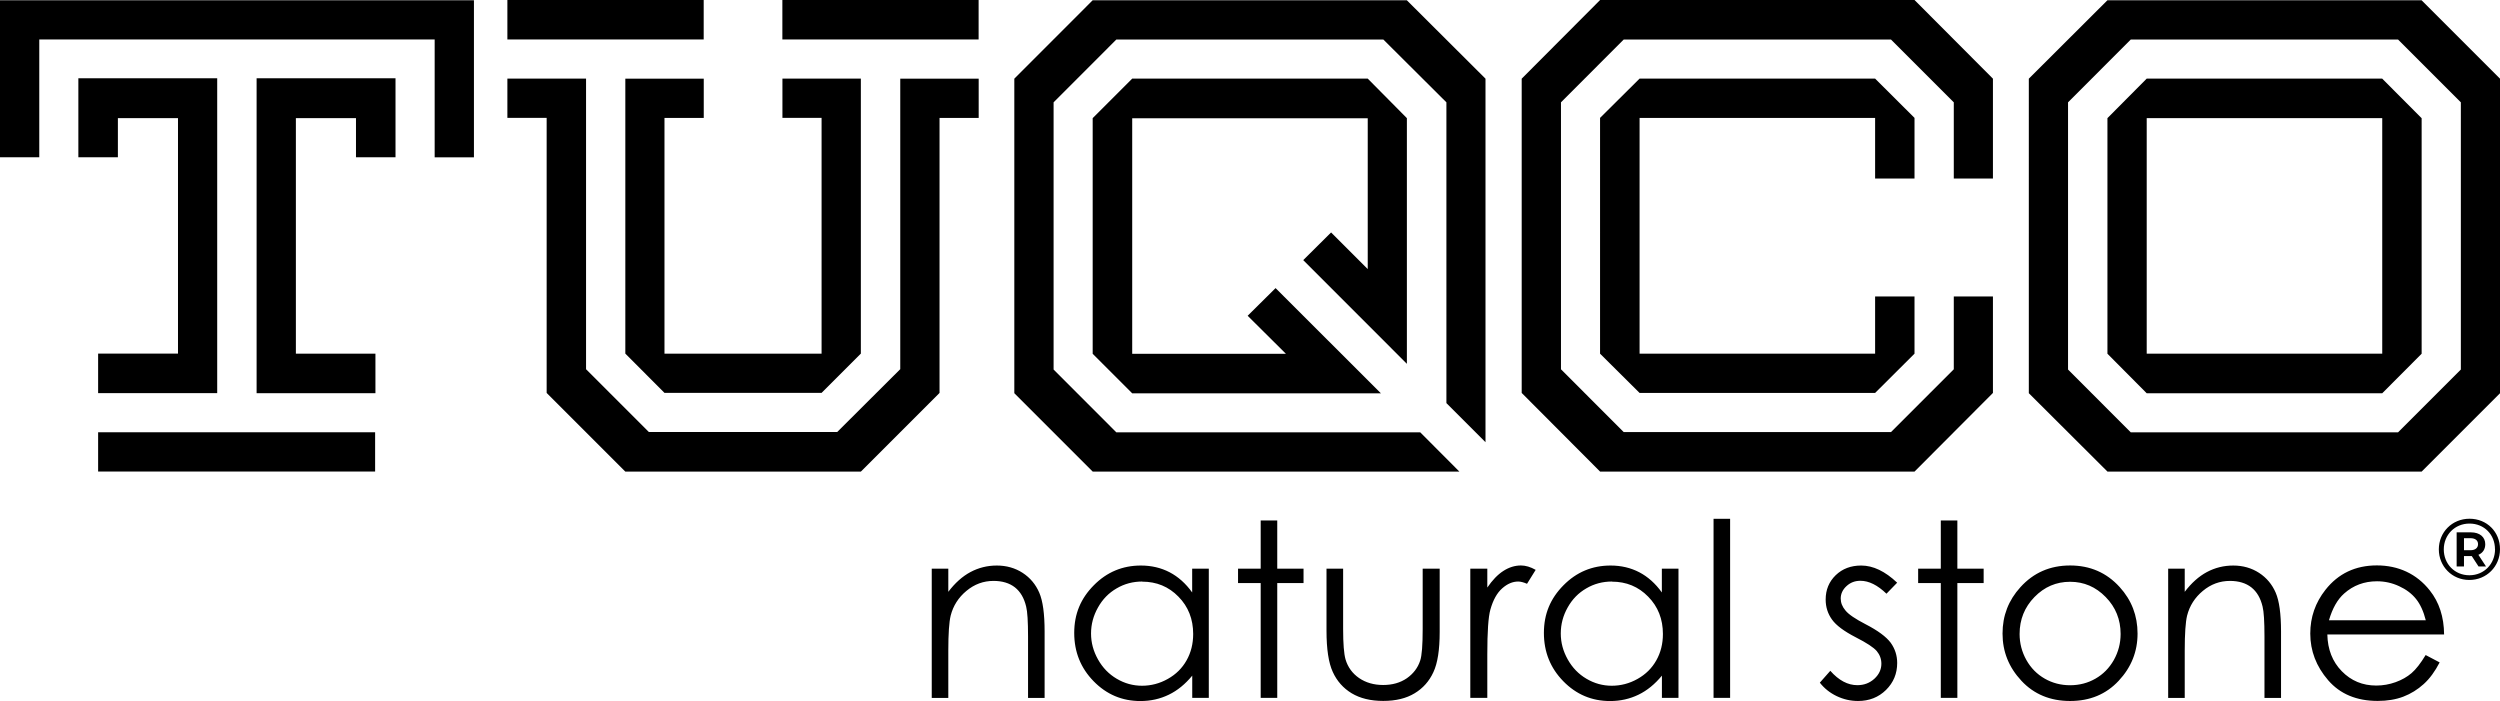
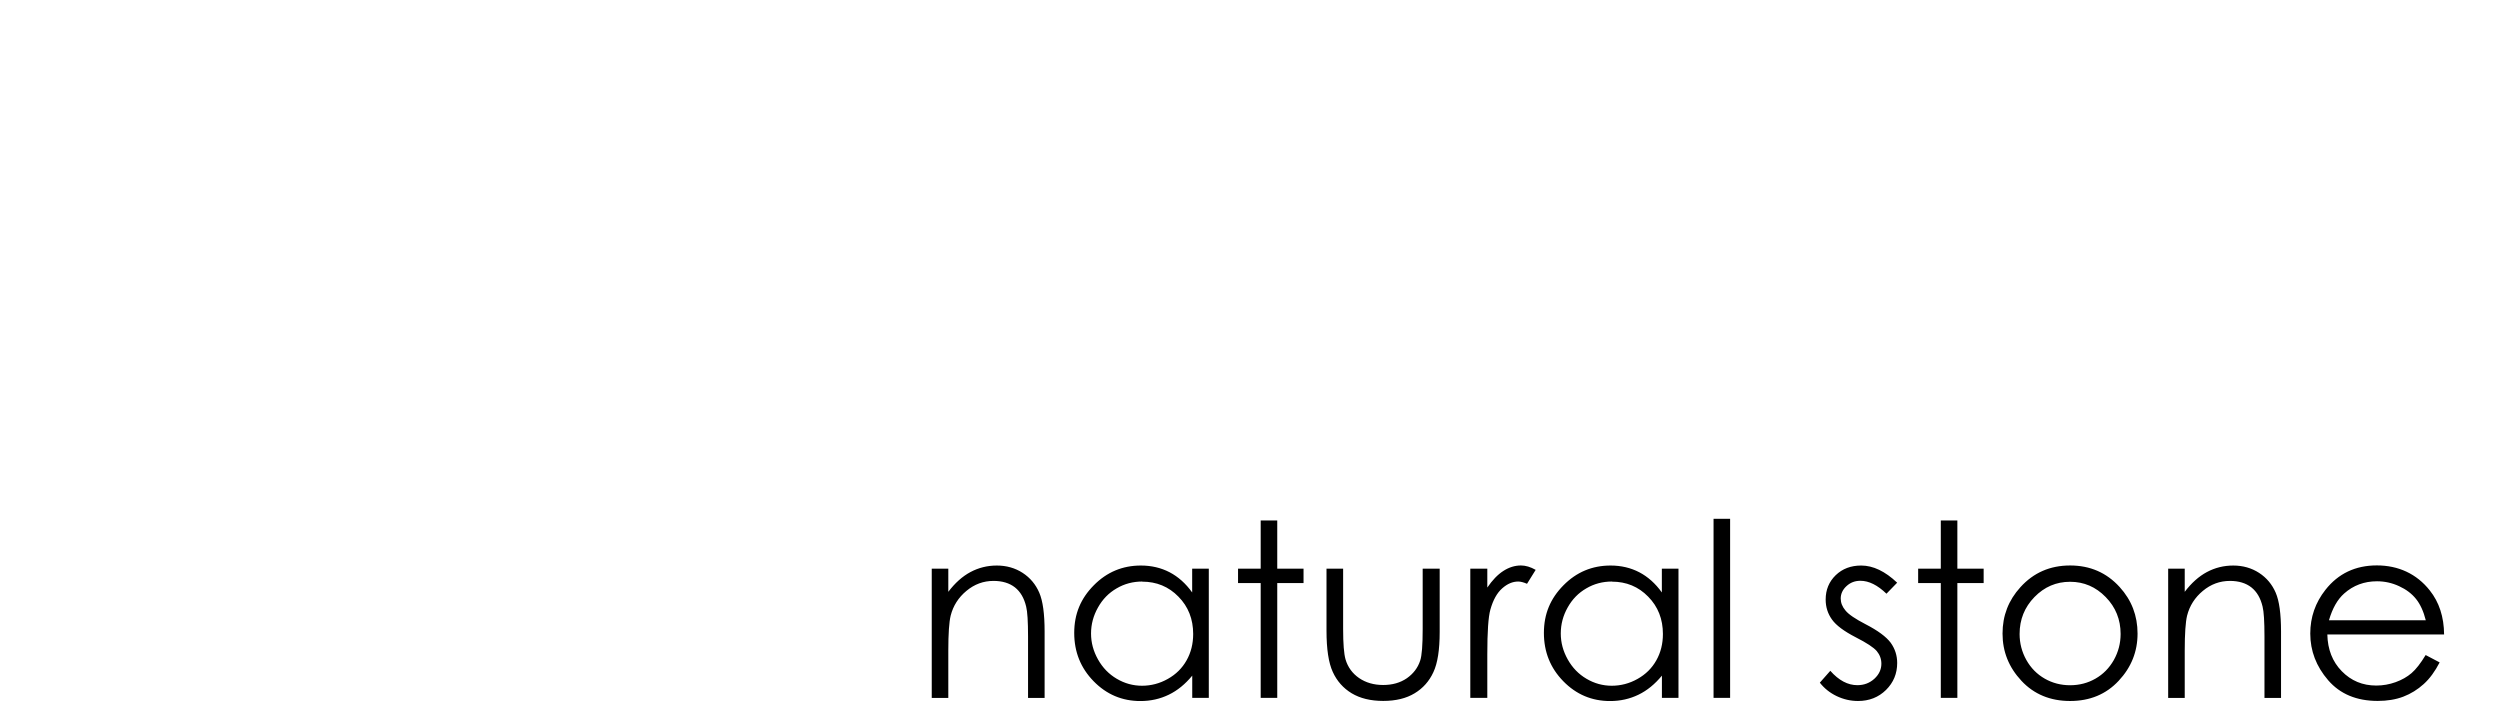
<svg xmlns="http://www.w3.org/2000/svg" id="katman_1" data-name="katman 1" viewBox="0 0 398.47 111.73">
  <defs>
    <style>
      .cls-1 {
        stroke-width: 0px;
      }
    </style>
  </defs>
-   <path class="cls-1" d="m382.22,68.91l10.01-10.01V16.31l-10.01-10.01h-42.6l-10,10.01v42.59l10,10.01h42.6Zm16.26-56.37v50.13l-12.5,12.5h-50.07l-12.54-12.5V12.54L335.9.04h50.07l12.5,12.5Zm-56.32,43.83h37.54V18.83h-37.54v37.54Zm37.54-43.83l6.28,6.3v37.54l-6.28,6.3h-37.54l-6.26-6.3V18.83l6.26-6.3h37.54Zm-62.05,15.92h-6.24v-12.15l-10.01-10.01h-42.6l-10,10.01v42.55l10,10.01h42.6l10.01-10.01v-11.61h6.24v15.38l-12.5,12.54h-50.11l-12.5-12.54V12.54l12.5-12.54h50.11l12.5,12.54v15.92Zm-12.5,0h-6.28v-9.66h-37.54v37.57h37.54v-9.12h6.28v9.12l-6.28,6.26h-37.54l-6.3-6.26V18.79l6.3-6.26h37.54l6.28,6.26v9.66Zm-80.91,29.53l-16.52-16.53,4.44-4.41,5.84,5.84v-24.04h-37.54v37.54h24.5l-6.1-6.06,4.45-4.41,16.79,16.77h-39.64l-6.3-6.3V18.83l6.3-6.3h37.54l6.24,6.3v39.15Zm12.54,12.5l-6.24-6.24V16.31l-10.05-10.01h-42.56l-10,10.01v42.59l10,10.01h48.44l6.24,6.26h-58.44l-12.5-12.5V12.54L174.16.04h50.07l12.54,12.5v57.94Zm-105.83-14.11V18.79h-6.24v-6.26h12.5v43.83l-6.26,6.26h-25.04l-6.24-6.26V12.54h12.5v6.26h-6.26v37.57h25.04Zm12.54,2.49V12.54h12.5v6.26h-6.24v43.83l-12.54,12.54h-37.54l-12.54-12.54V18.79h-6.26v-6.26h12.54v46.32l10.01,10.01h30.02l10.04-10.01ZM124.7,0h31.28v6.29h-31.28V0Zm-12.54,0v6.29h-31.29V0h31.29ZM28.37,56.37V18.83h-9.58v6.24h-6.3v-12.6h22.13v50.19H15.64v-6.3h12.73ZM75.54.04v25.04h-6.26V6.29H6.26v18.78H0V.04h75.54Zm-34.63,12.43h22.13v12.6h-6.3v-6.24h-9.58v37.54h12.68v6.3h-18.94V12.47Zm-25.27,62.69v-6.26h44.15v6.26H15.64Z" />
  <g>
    <path class="cls-1" d="m386.64,98.86c-.36-1.42-.87-2.54-1.55-3.39-.68-.85-1.58-1.53-2.7-2.04-1.12-.52-2.29-.78-3.52-.78-2.04,0-3.78.65-5.24,1.95-1.07.95-1.87,2.37-2.42,4.26h15.44Zm-.03,5.54l2.24,1.18c-.74,1.43-1.58,2.59-2.55,3.46-.96.87-2.04,1.54-3.24,2-1.21.46-2.57.68-4.08.68-3.37,0-6-1.1-7.9-3.3-1.9-2.2-2.85-4.68-2.85-7.44,0-2.6.81-4.93,2.42-6.97,2.04-2.59,4.77-3.89,8.19-3.89s6.34,1.33,8.44,3.99c1.49,1.87,2.26,4.21,2.28,7.02h-18.61c.05,2.38.82,4.34,2.3,5.85,1.49,1.53,3.32,2.29,5.5,2.29,1.05,0,2.08-.18,3.08-.54,1-.36,1.84-.84,2.54-1.44.7-.6,1.45-1.56,2.26-2.9Zm-41.03-13.76h2.64v3.69c1.07-1.41,2.24-2.46,3.53-3.15,1.29-.69,2.69-1.04,4.21-1.04s2.91.39,4.11,1.17c1.2.78,2.08,1.84,2.65,3.16.57,1.32.85,3.38.85,6.18v10.59h-2.64v-9.81c0-2.37-.1-3.95-.3-4.74-.32-1.36-.92-2.38-1.79-3.07-.87-.68-2.01-1.03-3.41-1.03-1.61,0-3.05.53-4.32,1.59-1.27,1.05-2.11,2.37-2.51,3.93-.25,1.02-.38,2.88-.38,5.59v7.54h-2.64v-20.59Zm-15.64,2.09c-2.2,0-4.09.81-5.67,2.43-1.58,1.62-2.37,3.59-2.37,5.89,0,1.48.36,2.86,1.08,4.15.72,1.28,1.7,2.27,2.93,2.97,1.22.7,2.57,1.05,4.04,1.05s2.82-.35,4.04-1.05c1.23-.7,2.2-1.69,2.93-2.97.72-1.29,1.08-2.67,1.08-4.15,0-2.3-.79-4.27-2.38-5.89-1.58-1.62-3.47-2.43-5.66-2.43Zm.01-2.6c3.17,0,5.81,1.14,7.9,3.44,1.9,2.09,2.85,4.56,2.85,7.42s-1,5.38-3.01,7.52c-2,2.15-4.59,3.22-7.74,3.22s-5.76-1.07-7.76-3.22c-2.01-2.15-3.01-4.65-3.01-7.52s.95-5.31,2.85-7.4c2.09-2.31,4.73-3.46,7.92-3.46Zm-20.61-7.17h2.64v7.68h4.19v2.29h-4.19v18.3h-2.64v-18.3h-3.61v-2.29h3.61v-7.68Zm-6.95,9.91l-1.71,1.76c-1.42-1.37-2.8-2.06-4.16-2.06-.86,0-1.6.28-2.21.85-.61.56-.92,1.23-.92,1.98,0,.67.25,1.31.76,1.91.5.62,1.57,1.34,3.19,2.18,1.96,1.01,3.3,2,4.01,2.95.69.96,1.04,2.04,1.04,3.23,0,1.69-.59,3.12-1.78,4.3-1.19,1.17-2.68,1.76-4.46,1.76-1.19,0-2.32-.26-3.41-.78-1.08-.52-1.97-1.23-2.68-2.14l1.67-1.89c1.35,1.53,2.79,2.29,4.31,2.29,1.06,0,1.96-.34,2.71-1.02.74-.68,1.12-1.48,1.12-2.4,0-.76-.25-1.43-.74-2.02-.5-.58-1.61-1.31-3.34-2.19-1.86-.96-3.13-1.9-3.79-2.83-.67-.93-1.01-1.99-1.01-3.19,0-1.56.54-2.85,1.6-3.88,1.07-1.03,2.42-1.54,4.06-1.54,1.9,0,3.81.91,5.74,2.74Zm-29.27-10.18h2.64v28.54h-2.64v-28.54Zm-16.2,10c-1.47,0-2.84.36-4.08,1.09-1.25.72-2.24,1.73-2.97,3.04-.74,1.31-1.1,2.69-1.1,4.15s.37,2.82,1.11,4.14c.74,1.32,1.74,2.35,2.99,3.08,1.25.74,2.6,1.11,4.03,1.11s2.82-.36,4.11-1.09c1.3-.73,2.29-1.71,2.99-2.96.7-1.24,1.05-2.64,1.05-4.2,0-2.37-.78-4.36-2.35-5.95-1.56-1.6-3.49-2.39-5.78-2.39Zm10.61-2.05v20.59h-2.64v-3.54c-1.11,1.35-2.35,2.37-3.74,3.04-1.38.67-2.89,1.01-4.52,1.01-2.91,0-5.4-1.05-7.46-3.16-2.06-2.11-3.09-4.67-3.09-7.7s1.04-5.49,3.12-7.59c2.07-2.1,4.58-3.15,7.5-3.15,1.69,0,3.21.36,4.58,1.07,1.36.71,2.57,1.78,3.6,3.22v-3.79h2.64Zm-33.18,0h2.71v3.01c.81-1.19,1.66-2.07,2.56-2.65.9-.58,1.84-.87,2.8-.87.74,0,1.52.23,2.35.7l-1.38,2.22c-.56-.24-1.02-.36-1.4-.36-.89,0-1.74.36-2.56,1.09-.82.72-1.45,1.85-1.88,3.38-.33,1.17-.49,3.54-.49,7.11v6.96h-2.71v-20.59Zm-22.91,0h2.64v9.61c0,2.35.13,3.95.38,4.84.37,1.26,1.11,2.26,2.17,2.99,1.07.73,2.35,1.1,3.83,1.1s2.73-.36,3.77-1.07c1.03-.72,1.75-1.65,2.13-2.81.27-.79.4-2.48.4-5.05v-9.61h2.71v10.09c0,2.84-.33,4.97-1,6.4-.66,1.44-1.66,2.57-2.99,3.37-1.33.81-3,1.22-5.01,1.22s-3.68-.41-5.03-1.22c-1.34-.81-2.35-1.95-3.01-3.4-.67-1.45-1-3.64-1-6.57v-9.91Zm-10.5-7.68h2.64v7.68h4.19v2.29h-4.19v18.3h-2.64v-18.3h-3.61v-2.29h3.61v-7.68Zm-18.88,9.73c-1.47,0-2.84.36-4.08,1.09-1.25.72-2.24,1.73-2.97,3.04-.74,1.31-1.11,2.69-1.11,4.15s.37,2.82,1.11,4.14c.74,1.32,1.74,2.35,2.99,3.08,1.25.74,2.6,1.11,4.03,1.11s2.82-.36,4.11-1.09c1.3-.73,2.29-1.71,2.99-2.96.7-1.24,1.05-2.64,1.05-4.2,0-2.37-.78-4.36-2.35-5.95-1.56-1.6-3.49-2.39-5.78-2.39Zm10.61-2.05v20.59h-2.64v-3.54c-1.11,1.35-2.35,2.37-3.74,3.04-1.38.67-2.89,1.01-4.52,1.01-2.91,0-5.4-1.05-7.46-3.16-2.06-2.11-3.09-4.67-3.09-7.7s1.04-5.49,3.12-7.59c2.07-2.1,4.58-3.15,7.5-3.15,1.69,0,3.21.36,4.58,1.07,1.36.71,2.57,1.78,3.6,3.22v-3.79h2.64Zm-44.16,0h2.64v3.69c1.07-1.41,2.24-2.46,3.53-3.15,1.29-.69,2.69-1.04,4.21-1.04s2.91.39,4.11,1.17c1.2.78,2.08,1.84,2.65,3.16.57,1.32.85,3.38.85,6.18v10.59h-2.64v-9.81c0-2.37-.1-3.95-.3-4.74-.32-1.36-.92-2.38-1.79-3.07-.87-.68-2.01-1.03-3.41-1.03-1.61,0-3.05.53-4.32,1.59-1.27,1.05-2.11,2.37-2.51,3.93-.25,1.02-.38,2.88-.38,5.59v7.54h-2.64v-20.59Z" />
-     <path class="cls-1" d="m398.47,87.54c0,2.75-2.14,4.9-4.89,4.9s-4.86-2.16-4.86-4.88,2.11-4.88,4.89-4.88,4.86,2.1,4.86,4.85Zm-.8,0c0-2.32-1.71-4.09-4.06-4.09s-4.1,1.81-4.1,4.12,1.73,4.12,4.08,4.12,4.09-1.82,4.09-4.15Zm-2.65.88l1.22,1.87h-1.19l-1.08-1.66h-1.24v1.66h-1.17v-5.44h2.27c1.42,0,2.29.75,2.29,1.89,0,.82-.4,1.4-1.09,1.69Zm-2.29-.72h1.02c.76,0,1.22-.36,1.22-.97s-.46-.95-1.22-.95h-1.02v1.92Z" />
  </g>
</svg>